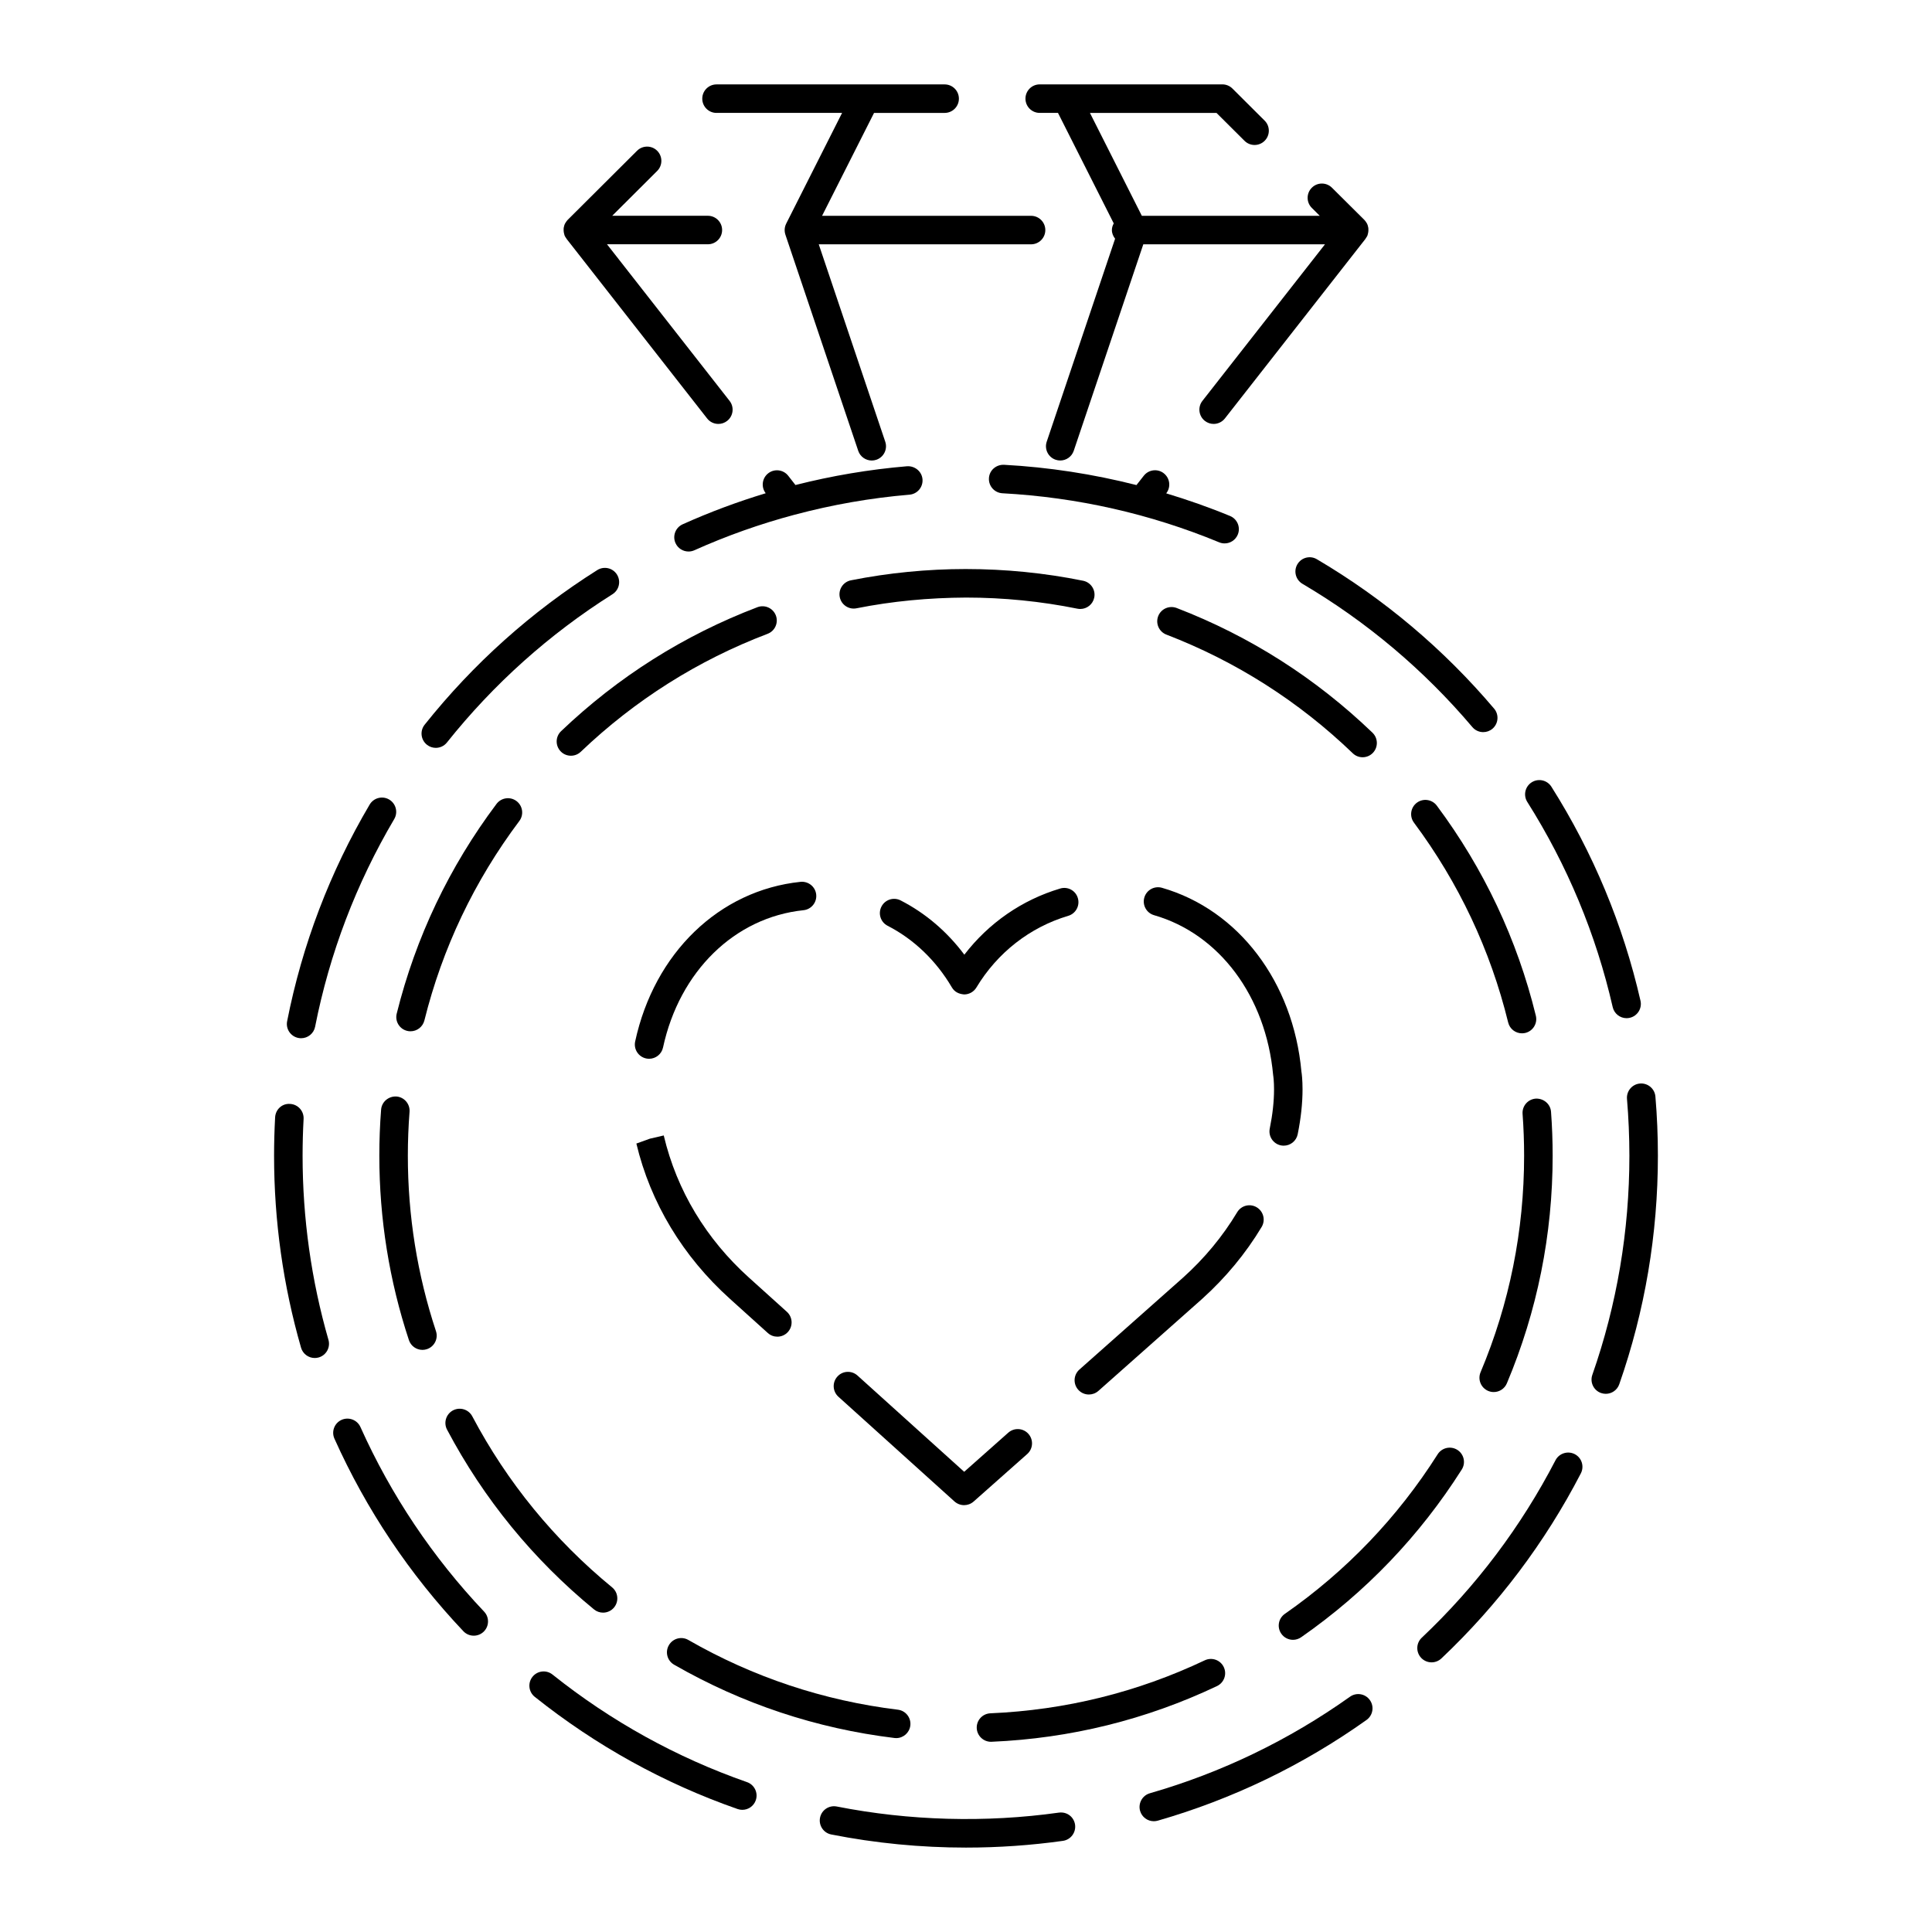
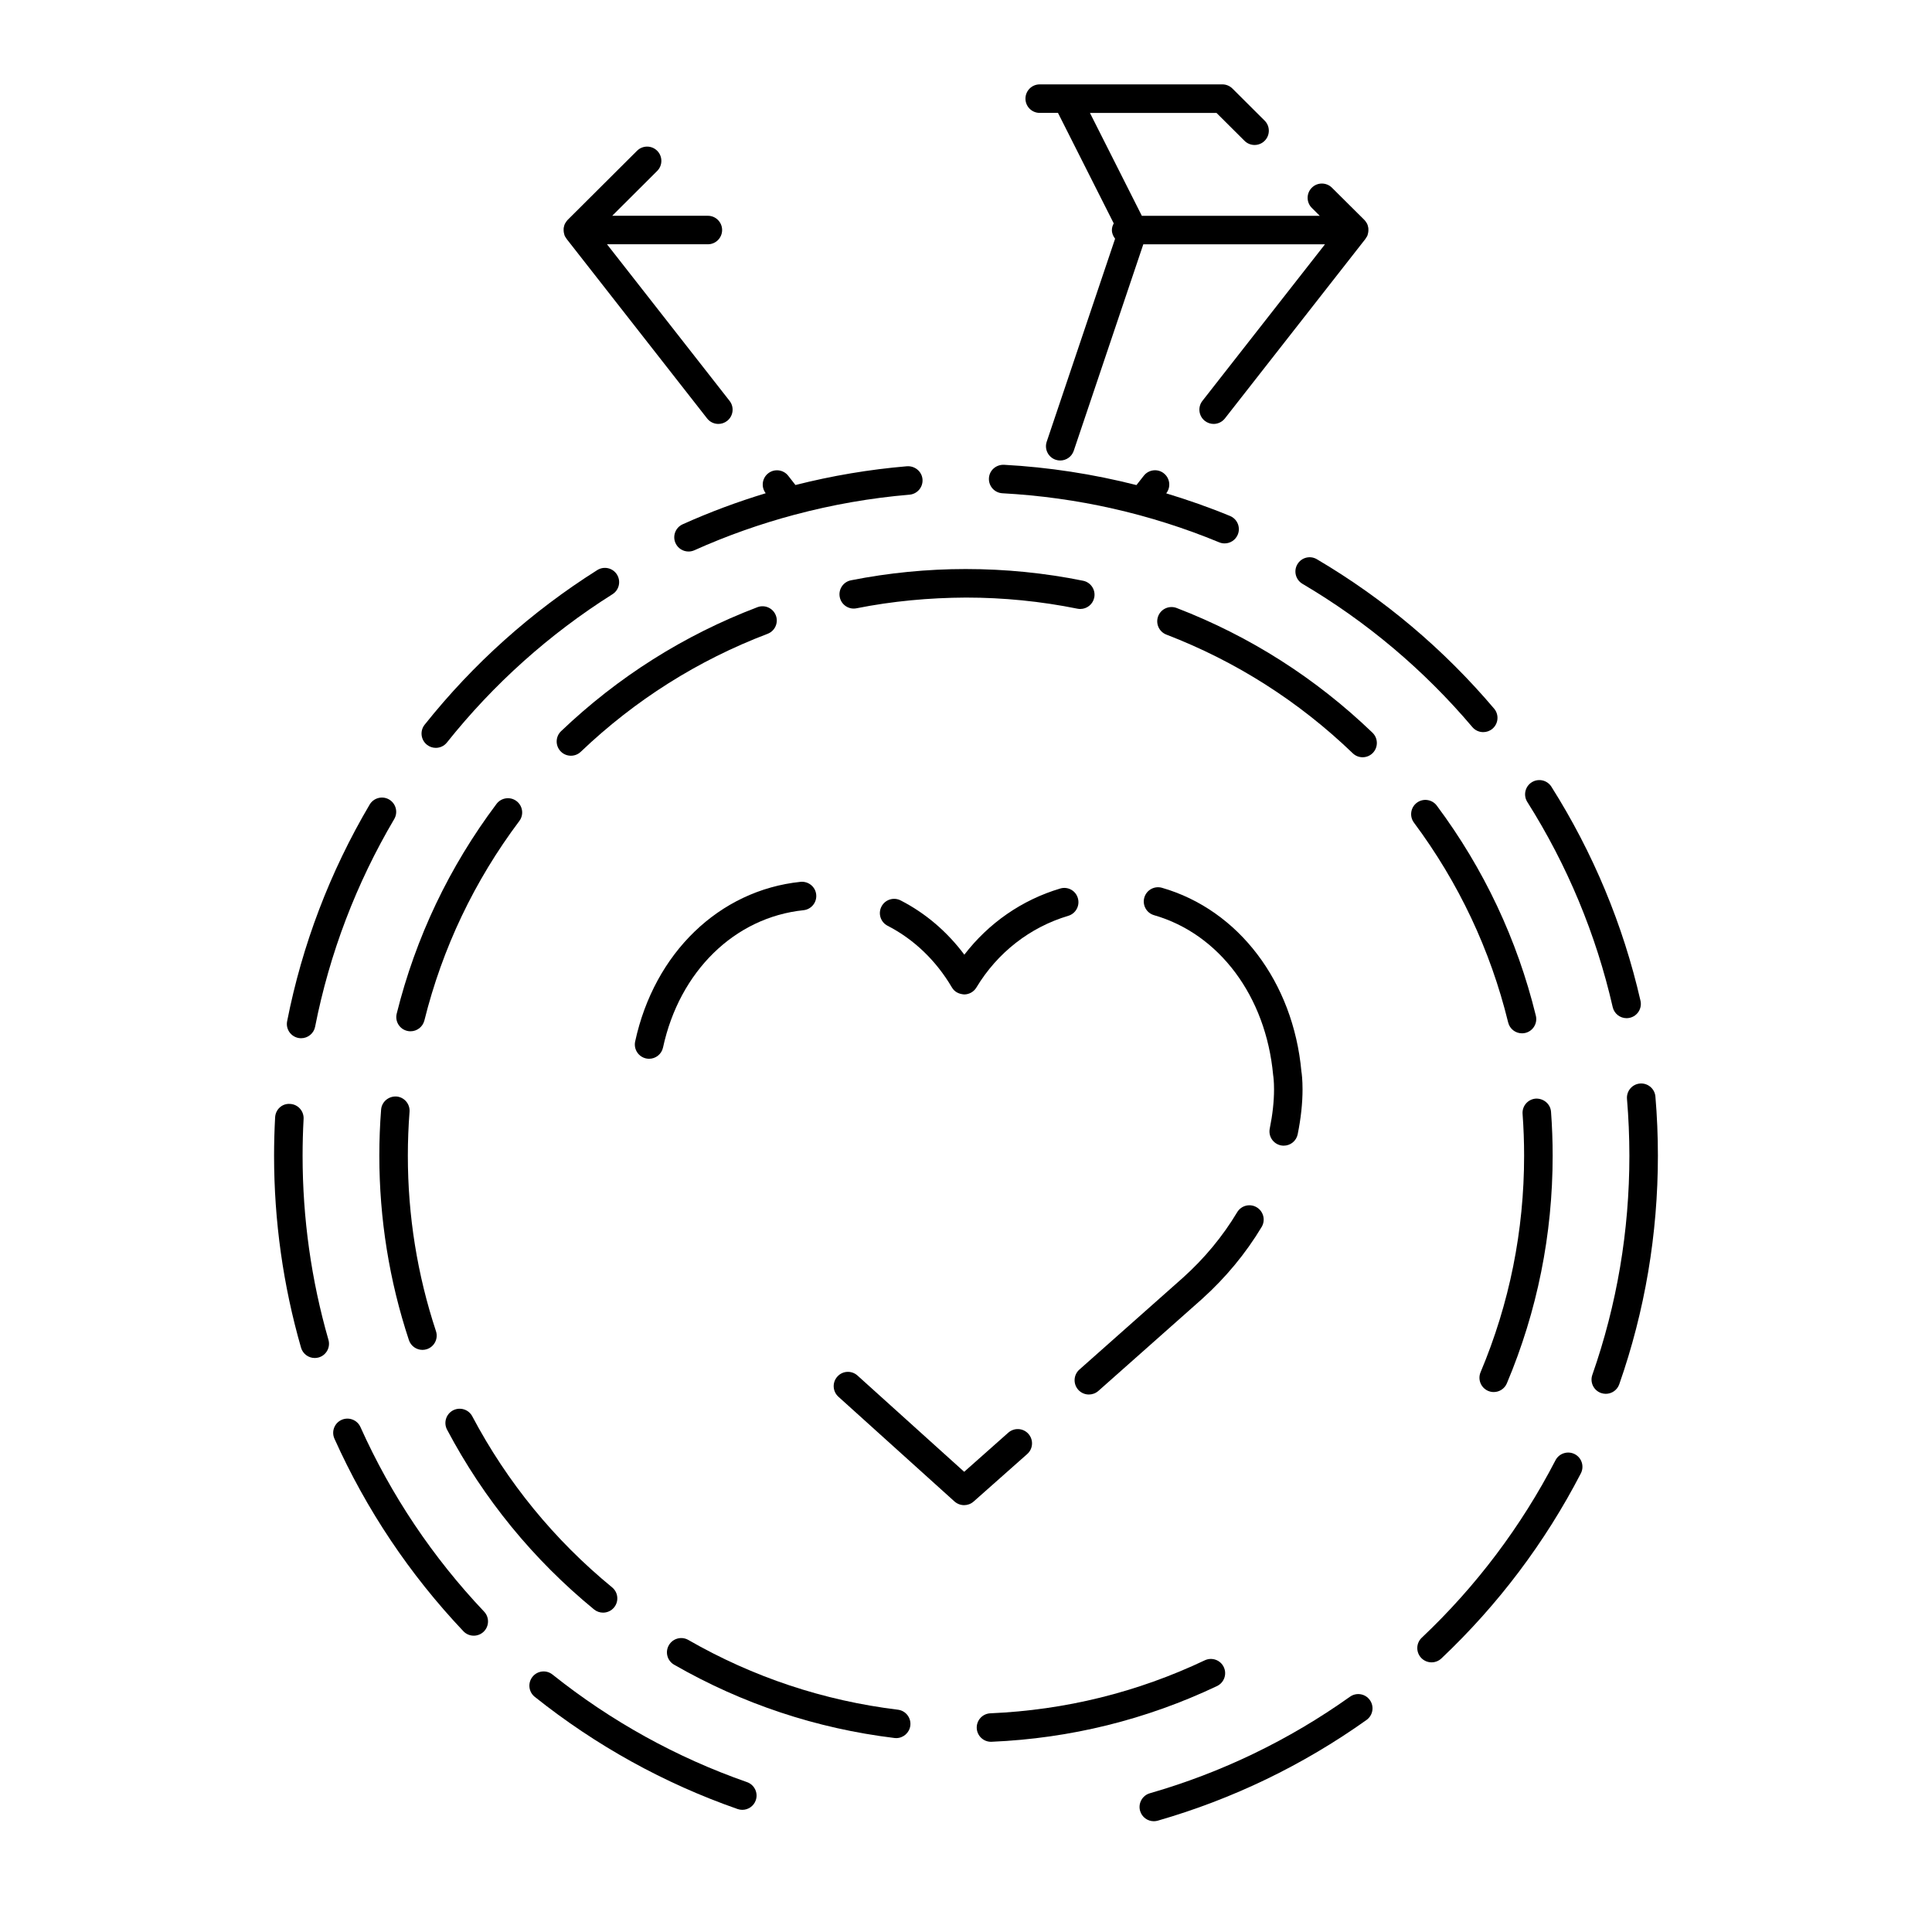
<svg xmlns="http://www.w3.org/2000/svg" fill="#000000" width="800px" height="800px" version="1.1" viewBox="144 144 512 512">
  <g>
-     <path d="m333.88 173.92h33.281l-14.812 29.344v0.012c-0.223 0.438-0.359 0.922-0.395 1.422-0.035 0.5 0.023 0.992 0.18 1.461v0.016l19.305 57.293c0.527 1.578 2.004 2.574 3.582 2.574 0.398 0 0.805-0.066 1.203-0.195 1.98-0.664 3.043-2.812 2.379-4.785l-17.625-52.316h56.266c2.086 0 3.777-1.691 3.777-3.777 0-2.086-1.691-3.777-3.777-3.777l-55.383-0.004 13.77-27.266h18.711c2.086 0 3.777-1.691 3.777-3.777s-1.691-3.777-3.777-3.777h-60.457c-2.086 0-3.777 1.691-3.777 3.777s1.688 3.777 3.773 3.777z" />
    <path d="m419.53 173.92h4.848l14.777 29.285c-0.289 0.527-0.492 1.113-0.492 1.758 0 0.883 0.348 1.652 0.852 2.297l-18.125 53.797c-0.664 1.98 0.398 4.121 2.379 4.785 0.398 0.133 0.805 0.195 1.203 0.195 1.578 0 3.047-0.992 3.582-2.574l18.434-54.719h48.148l-32.484 41.492c-1.285 1.641-0.992 4.016 0.648 5.305 0.691 0.539 1.512 0.805 2.324 0.805 1.129 0 2.231-0.5 2.984-1.449l37.266-47.605c0.039-0.051 0.047-0.105 0.082-0.156 0.16-0.23 0.324-0.457 0.438-0.73 0.039-0.098 0.039-0.195 0.074-0.293 0.039-0.137 0.07-0.262 0.102-0.402 0.066-0.324 0.09-0.645 0.07-0.973-0.012-0.117 0-0.227-0.02-0.344-0.066-0.434-0.191-0.855-0.402-1.246-0.023-0.047-0.066-0.074-0.09-0.117-0.156-0.266-0.328-0.523-0.555-0.75l-8.59-8.535c-1.48-1.473-3.875-1.473-5.344 0.012-1.473 1.48-1.473 3.871 0.012 5.344l2.098 2.09h-47.148l-13.754-27.266h33.539l7.426 7.394c0.734 0.734 1.703 1.102 2.664 1.102 0.969 0 1.941-0.371 2.676-1.113 1.473-1.477 1.473-3.871-0.012-5.344l-8.531-8.5c-0.711-0.707-1.668-1.102-2.664-1.102h-48.41c-2.086 0-3.777 1.691-3.777 3.777 0 2.09 1.688 3.781 3.773 3.781z" />
    <path d="m293.44 205.71c0.031 0.137 0.055 0.266 0.102 0.398 0.031 0.098 0.035 0.195 0.074 0.293 0.109 0.277 0.281 0.516 0.449 0.746 0.031 0.039 0.035 0.098 0.07 0.137l37.262 47.613c0.742 0.953 1.855 1.449 2.977 1.449 0.816 0 1.637-0.262 2.328-0.805 1.641-1.285 1.93-3.664 0.645-5.305l-32.484-41.5h26.73c2.086 0 3.777-1.691 3.777-3.777 0-2.086-1.691-3.777-3.777-3.777h-25.348l11.914-11.875c1.477-1.473 1.48-3.863 0.012-5.344-1.473-1.477-3.863-1.484-5.344-0.012l-18.395 18.328c-0.215 0.219-0.383 0.477-0.539 0.734-0.031 0.051-0.082 0.09-0.105 0.141-0.211 0.387-0.332 0.805-0.402 1.238-0.016 0.121-0.012 0.238-0.02 0.359-0.012 0.32 0.012 0.641 0.074 0.957z" />
    <path d="m452.42 269.43c-1.648-1.301-4.019-0.992-5.305 0.645l-1.941 2.473c-11.457-2.906-23.195-4.731-35.121-5.375-2.106-0.066-3.871 1.484-3.977 3.566-0.109 2.086 1.484 3.863 3.57 3.981 19.84 1.074 39.172 5.445 57.445 13 0.473 0.195 0.957 0.289 1.441 0.289 1.48 0 2.887-0.875 3.492-2.332 0.797-1.93-0.121-4.141-2.051-4.938-5.547-2.293-11.199-4.266-16.914-5.996 1.297-1.648 1.004-4.027-0.641-5.312z" />
    <path d="m259.49 342.19c1.109 0 2.211-0.488 2.957-1.426 12.363-15.508 27.121-28.727 43.871-39.293 1.762-1.113 2.293-3.445 1.18-5.215-1.113-1.77-3.449-2.293-5.215-1.18-17.469 11.023-32.859 24.809-45.746 40.977-1.301 1.633-1.031 4.004 0.598 5.309 0.695 0.559 1.527 0.828 2.356 0.828z" />
    <path d="m487.82 293.54c-1.059 1.797-0.457 4.109 1.34 5.176 17.055 10.055 32.207 22.828 45.031 37.969 0.746 0.883 1.809 1.336 2.883 1.336 0.867 0 1.734-0.297 2.445-0.898 1.586-1.352 1.785-3.734 0.438-5.324-13.375-15.785-29.176-29.105-46.961-39.59-1.801-1.074-4.121-0.469-5.176 1.332z" />
    <path d="m223.07 419.07c0.246 0.047 0.492 0.07 0.734 0.07 1.77 0 3.352-1.25 3.703-3.047 3.828-19.422 10.879-37.938 20.965-55.031 1.059-1.793 0.465-4.109-1.336-5.176-1.785-1.055-4.109-0.465-5.176 1.336-10.516 17.828-17.875 37.145-21.867 57.414-0.406 2.047 0.93 4.031 2.977 4.434z" />
    <path d="m323.02 287.93c0.629 1.402 2.004 2.227 3.449 2.227 0.52 0 1.043-0.105 1.547-0.332 8.594-3.859 17.453-6.984 26.5-9.402 0.031-0.012 0.066-0.016 0.098-0.023 9.926-2.644 20.082-4.434 30.41-5.305 2.082-0.176 3.621-2.004 3.449-4.086-0.176-2.086-2.031-3.566-4.086-3.449-10.031 0.848-19.91 2.519-29.582 4.973l-1.918-2.453c-1.285-1.641-3.664-1.93-5.305-0.645-1.637 1.281-1.926 3.641-0.66 5.281-7.481 2.262-14.828 4.996-22 8.223-1.906 0.855-2.758 3.09-1.902 4.992z" />
    <path d="m224.19 450.27c0-3.266 0.09-6.516 0.266-9.738 0.109-2.086-1.48-3.871-3.566-3.981-2.144-0.176-3.871 1.484-3.981 3.566-0.18 3.359-0.277 6.746-0.277 10.152 0 17.301 2.41 34.422 7.148 50.883 0.48 1.652 1.988 2.731 3.629 2.731 0.348 0 0.699-0.051 1.047-0.145 2.004-0.578 3.164-2.672 2.586-4.68-4.543-15.785-6.852-32.199-6.852-48.789z" />
    <path d="m501.76 593.65c-16.188 11.508-34.027 20.117-53.031 25.582-2.004 0.574-3.164 2.672-2.59 4.676 0.48 1.656 1.988 2.734 3.633 2.734 0.344 0 0.695-0.051 1.043-0.145 19.828-5.703 38.445-14.68 55.324-26.688 1.703-1.211 2.102-3.566 0.891-5.269-1.207-1.703-3.57-2.106-5.269-0.891z" />
-     <path d="m424.63 624.36c-19.422 2.727-39.664 2.172-58.875-1.617-2.051-0.402-4.035 0.926-4.438 2.973s0.926 4.035 2.973 4.438c11.684 2.309 23.699 3.477 35.711 3.477 8.59 0 17.23-0.598 25.684-1.785 2.066-0.293 3.5-2.203 3.219-4.273-0.293-2.047-2.117-3.496-4.273-3.211z" />
    <path d="m561.32 529.36c-1.844-0.945-4.133-0.23-5.094 1.617-9.105 17.578-21.023 33.406-35.449 47.039-1.516 1.43-1.578 3.824-0.145 5.344 0.742 0.781 1.742 1.18 2.746 1.18 0.934 0 1.863-0.344 2.602-1.031 15.035-14.219 27.473-30.723 36.965-49.055 0.953-1.859 0.234-4.137-1.625-5.094z" />
    <path d="m582.7 434.59c-0.176-2.074-2.016-3.621-4.086-3.445-2.074 0.172-3.621 2-3.445 4.086 0.418 4.934 0.629 9.996 0.637 15.039 0 19.922-3.305 39.465-9.82 58.078-0.691 1.977 0.348 4.125 2.316 4.816 0.414 0.141 0.836 0.211 1.25 0.211 1.562 0 3.023-0.973 3.566-2.527 6.797-19.422 10.242-39.805 10.242-60.582 0-5.254-0.219-10.527-0.66-15.676z" />
    <path d="m571.38 410.89c0.402 1.754 1.961 2.938 3.68 2.938 0.281 0 0.562-0.031 0.848-0.098 2.035-0.469 3.305-2.492 2.84-4.523-4.609-20.129-12.551-39.207-23.609-56.715-1.117-1.762-3.445-2.289-5.211-1.18-1.77 1.113-2.293 3.449-1.176 5.215 10.605 16.785 18.219 35.078 22.629 54.363z" />
    <path d="m239.52 522.18c-0.852-1.906-3.098-2.746-4.992-1.906-1.906 0.855-2.754 3.09-1.898 4.992 8.445 18.816 19.941 35.992 34.172 51.027 0.746 0.785 1.742 1.18 2.746 1.18 0.934 0 1.867-0.344 2.602-1.031 1.516-1.438 1.582-3.828 0.145-5.344-13.648-14.414-24.672-30.875-32.773-48.918z" />
    <path d="m341.96 616.28c-18.668-6.523-36.008-16.117-51.535-28.504-1.633-1.305-4.004-1.039-5.309 0.594-1.301 1.633-1.031 4.012 0.598 5.309 16.199 12.922 34.285 22.934 53.758 29.734 0.414 0.141 0.836 0.211 1.25 0.211 1.562 0 3.023-0.973 3.566-2.535 0.684-1.965-0.352-4.121-2.328-4.809z" />
    <path d="m538.39 512.61c0.48 0.203 0.973 0.297 1.465 0.297 1.473 0 2.871-0.867 3.481-2.312 8.051-19.125 12.133-39.418 12.133-60.324 0-3.856-0.141-7.766-0.43-11.633-0.152-2.082-1.977-3.586-4.047-3.492-2.082 0.152-3.648 1.965-3.492 4.047 0.273 3.684 0.406 7.418 0.406 11.078 0 19.891-3.883 39.203-11.543 57.395-0.801 1.918 0.102 4.129 2.027 4.945z" />
    <path d="m269.16 519.34c-0.977-1.848-3.266-2.539-5.109-1.578-1.844 0.977-2.551 3.258-1.578 5.109 9.73 18.383 22.832 34.414 38.949 47.641 0.699 0.574 1.551 0.855 2.394 0.855 1.094 0 2.176-0.473 2.922-1.379 1.324-1.613 1.09-3.996-0.523-5.32-15.332-12.586-27.801-27.84-37.055-45.328z" />
    <path d="m349.61 307.1c-0.746-1.949-2.922-2.926-4.875-2.191-19.422 7.391-36.934 18.445-52.039 32.859-1.512 1.441-1.566 3.828-0.125 5.34 0.742 0.781 1.738 1.168 2.731 1.168 0.938 0 1.879-0.348 2.609-1.047 14.379-13.715 31.035-24.234 49.508-31.262 1.953-0.738 2.93-2.918 2.191-4.867z" />
    <path d="m547.34 417.84c0.301 0 0.598-0.035 0.906-0.105 2.023-0.5 3.266-2.543 2.769-4.57-4.941-20.188-13.77-38.918-26.242-55.66-1.246-1.668-3.606-2.023-5.289-0.777-1.672 1.25-2.016 3.613-0.77 5.285 11.863 15.93 20.262 33.746 24.965 52.949 0.418 1.727 1.961 2.879 3.66 2.879z" />
    <path d="m399.96 294.8c-10.238 0-20.484 1.008-30.449 2.988-2.047 0.406-3.375 2.398-2.969 4.445 0.402 2.047 2.402 3.387 4.445 2.969 9.492-1.891 19.227-2.793 29.008-2.84 9.949 0 19.887 0.992 29.539 2.949 0.258 0.051 0.508 0.074 0.754 0.074 1.762 0 3.336-1.234 3.699-3.027 0.414-2.047-0.91-4.039-2.953-4.453-10.152-2.062-20.598-3.102-31.043-3.102-0.008-0.004-0.023-0.004-0.031-0.004z" />
    <path d="m249.06 434.58c-2.07-0.109-3.898 1.391-4.062 3.473-0.316 4.019-0.473 8.125-0.473 12.211 0 16.707 2.637 33.152 7.84 48.875 0.523 1.586 2 2.594 3.586 2.594 0.395 0 0.789-0.059 1.188-0.191 1.98-0.656 3.055-2.797 2.398-4.769-4.949-14.957-7.457-30.602-7.453-46.5 0-3.883 0.152-7.801 0.449-11.621 0.16-2.082-1.391-3.906-3.473-4.07z" />
    <path d="m322.64 585.16c18.07 10.379 37.715 16.914 58.391 19.426 0.156 0.02 0.312 0.031 0.465 0.031 1.883 0 3.512-1.406 3.75-3.32 0.25-2.07-1.223-3.953-3.293-4.207-19.668-2.398-38.355-8.613-55.539-18.484-1.809-1.039-4.117-0.418-5.16 1.395-1.047 1.809-0.422 4.121 1.387 5.16z" />
    <path d="m505.1 344.68c0.992 0 1.984-0.387 2.727-1.16 1.445-1.508 1.395-3.894-0.105-5.344-15.047-14.469-32.512-25.594-51.906-33.055-1.945-0.734-4.133 0.215-4.887 2.172-0.746 1.945 0.223 4.133 2.172 4.883 18.449 7.098 35.066 17.672 49.387 31.441 0.73 0.711 1.672 1.062 2.613 1.062z" />
    <path d="m406.62 605.59c0.059 0 0.109 0 0.168-0.004 20.867-0.891 40.961-5.859 59.73-14.762 1.883-0.898 2.691-3.148 1.793-5.031-0.891-1.883-3.144-2.684-5.031-1.793-17.855 8.469-36.973 13.191-56.82 14.043-2.086 0.09-3.699 1.848-3.613 3.934 0.09 2.019 1.762 3.613 3.773 3.613z" />
    <path d="m251.88 417.19c0.309 0.082 0.613 0.109 0.918 0.109 1.691 0 3.238-1.148 3.668-2.867 4.777-19.191 13.238-36.969 25.16-52.855 1.254-1.672 0.91-4.035-0.754-5.289-1.668-1.25-4.031-0.91-5.289 0.754-12.531 16.695-21.426 35.395-26.449 55.57-0.512 2.023 0.719 4.082 2.746 4.578z" />
-     <path d="m530.21 528.23c-1.762-1.113-4.098-0.59-5.215 1.168-10.609 16.73-24.238 30.965-40.496 42.293-1.715 1.188-2.137 3.547-0.941 5.262 0.734 1.055 1.91 1.617 3.102 1.617 0.742 0 1.496-0.223 2.156-0.68 17.09-11.906 31.406-26.863 42.562-44.445 1.121-1.758 0.598-4.09-1.168-5.215z" />
    <path d="m477.05 463.95c-1.797-1.078-4.109-0.492-5.184 1.301-3.828 6.387-8.664 12.227-14.355 17.34l-27.461 24.359c-1.562 1.387-1.703 3.773-0.316 5.34 0.746 0.84 1.785 1.27 2.832 1.27 0.891 0 1.785-0.316 2.508-0.945l27.484-24.379c6.262-5.644 11.578-12.066 15.801-19.094 1.062-1.797 0.48-4.113-1.309-5.191z" />
-     <path d="m337.46 488.22 10.02 9.039c0.727 0.656 1.629 0.973 2.527 0.973 1.031 0 2.062-0.422 2.805-1.25 1.395-1.551 1.273-3.934-0.277-5.336l-10.027-9.043c-11.355-10.211-19.141-23.109-22.582-37.59l-0.023-0.105-3.68 0.855-3.578 1.289c3.734 15.691 12.316 29.926 24.816 41.168z" />
    <path d="m424.96 379.47c-10.113 3.004-18.957 9.145-25.398 17.531-4.543-6.086-10.297-11.004-16.879-14.379-1.859-0.957-4.137-0.223-5.09 1.637-0.953 1.855-0.223 4.133 1.637 5.082 6.969 3.578 12.855 9.227 17.027 16.332 0.68 1.152 1.77 1.742 3.254 1.863 1.324 0 2.555-0.695 3.238-1.828 5.559-9.238 14.199-15.984 24.348-19.004 1.996-0.594 3.141-2.695 2.543-4.699-0.574-1.988-2.668-3.144-4.68-2.535z" />
    <path d="m315.22 424.5c0.273 0.055 0.539 0.086 0.801 0.086 1.742 0 3.309-1.211 3.688-2.984 4.367-20.203 18.984-34.484 37.227-36.387 2.074-0.215 3.582-2.074 3.367-4.152-0.215-2.074-2.066-3.562-4.152-3.367-21.555 2.242-38.754 18.852-43.828 42.309-0.438 2.043 0.859 4.051 2.898 4.496z" />
    <path d="m483.45 447.54c0.258 0.051 0.508 0.074 0.754 0.074 1.762 0 3.336-1.234 3.699-3.027 0.852-4.207 1.285-8.211 1.285-11.898 0-2.519-0.207-4.207-0.301-4.734-2.168-23.738-16.672-42.844-36.953-48.68-2.016-0.574-4.098 0.586-4.676 2.586-0.574 2.004 0.578 4.102 2.59 4.676 17.266 4.969 29.633 21.492 31.547 42.355 0.07 0.449 0.238 1.723 0.238 3.797 0 3.188-0.383 6.688-1.137 10.395-0.414 2.043 0.906 4.039 2.953 4.457z" />
    <path d="m399.5 542.88c0.898 0 1.789-0.316 2.508-0.945l14.219-12.605c1.562-1.387 1.703-3.773 0.316-5.34-1.387-1.562-3.769-1.699-5.34-0.316l-11.684 10.367-28.273-25.508c-1.551-1.402-3.941-1.289-5.336 0.277-1.402 1.547-1.273 3.934 0.273 5.336l30.781 27.773c0.727 0.637 1.633 0.961 2.535 0.961z" />
  </g>
</svg>